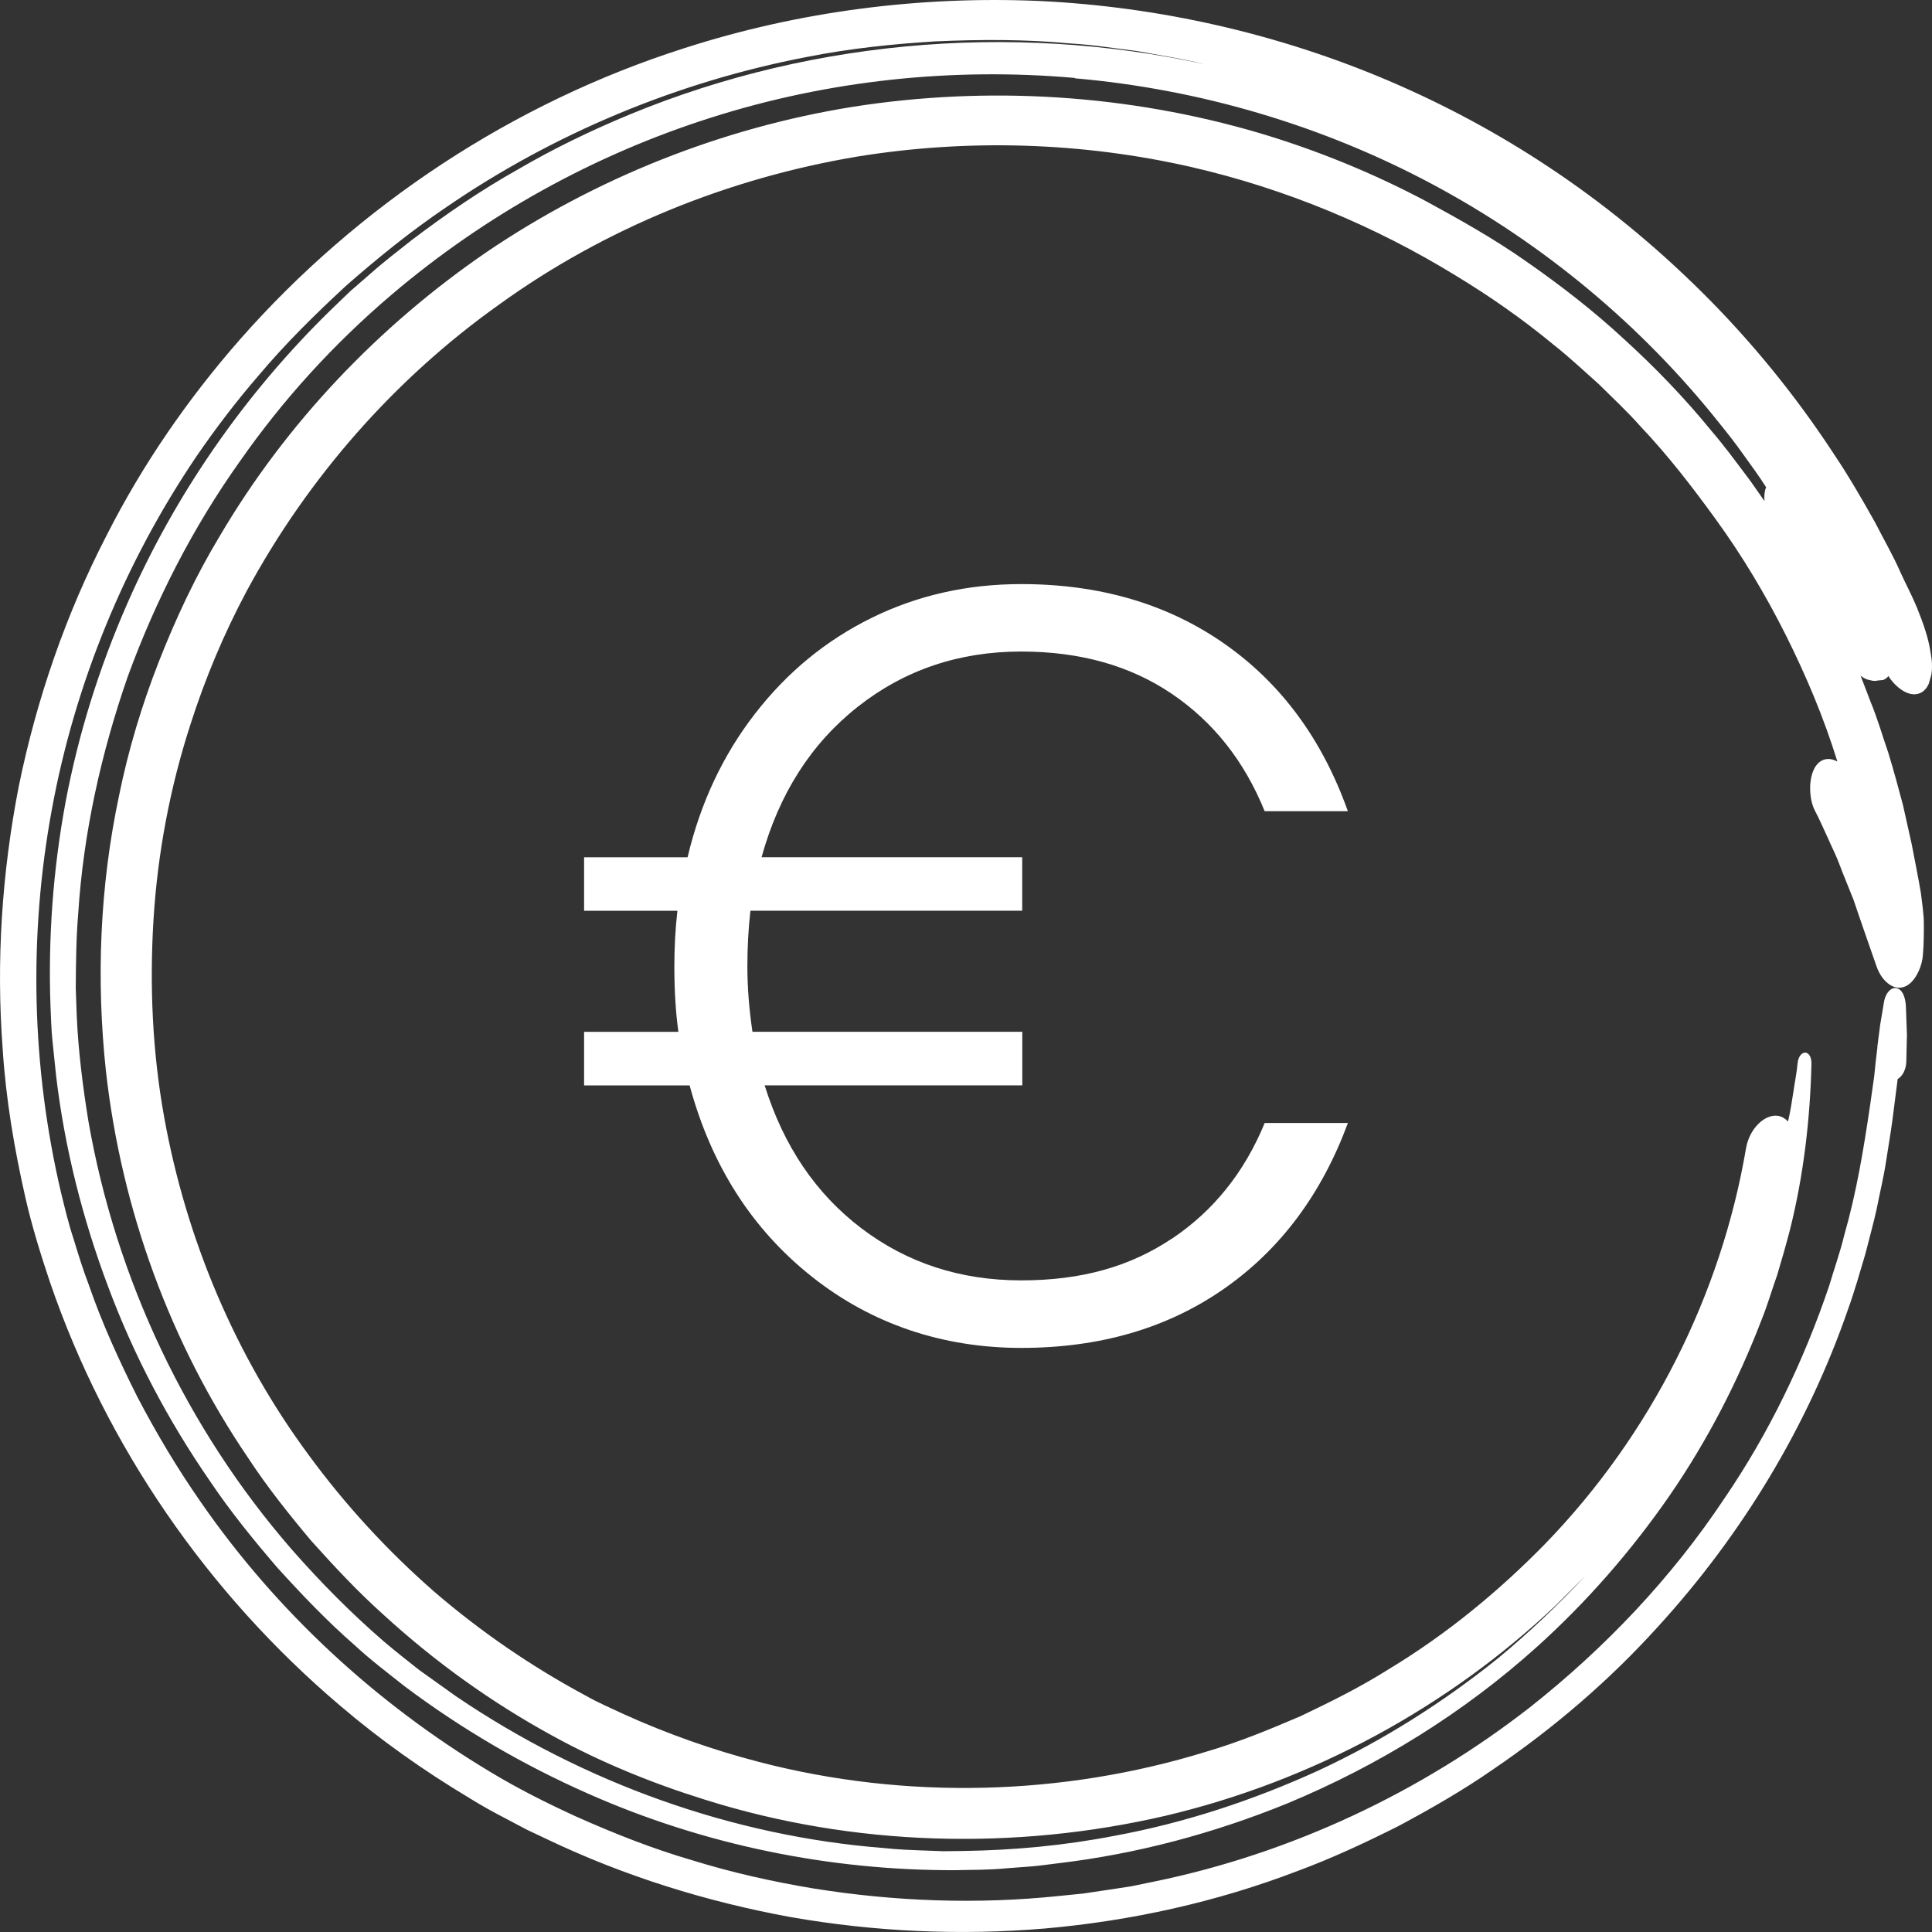
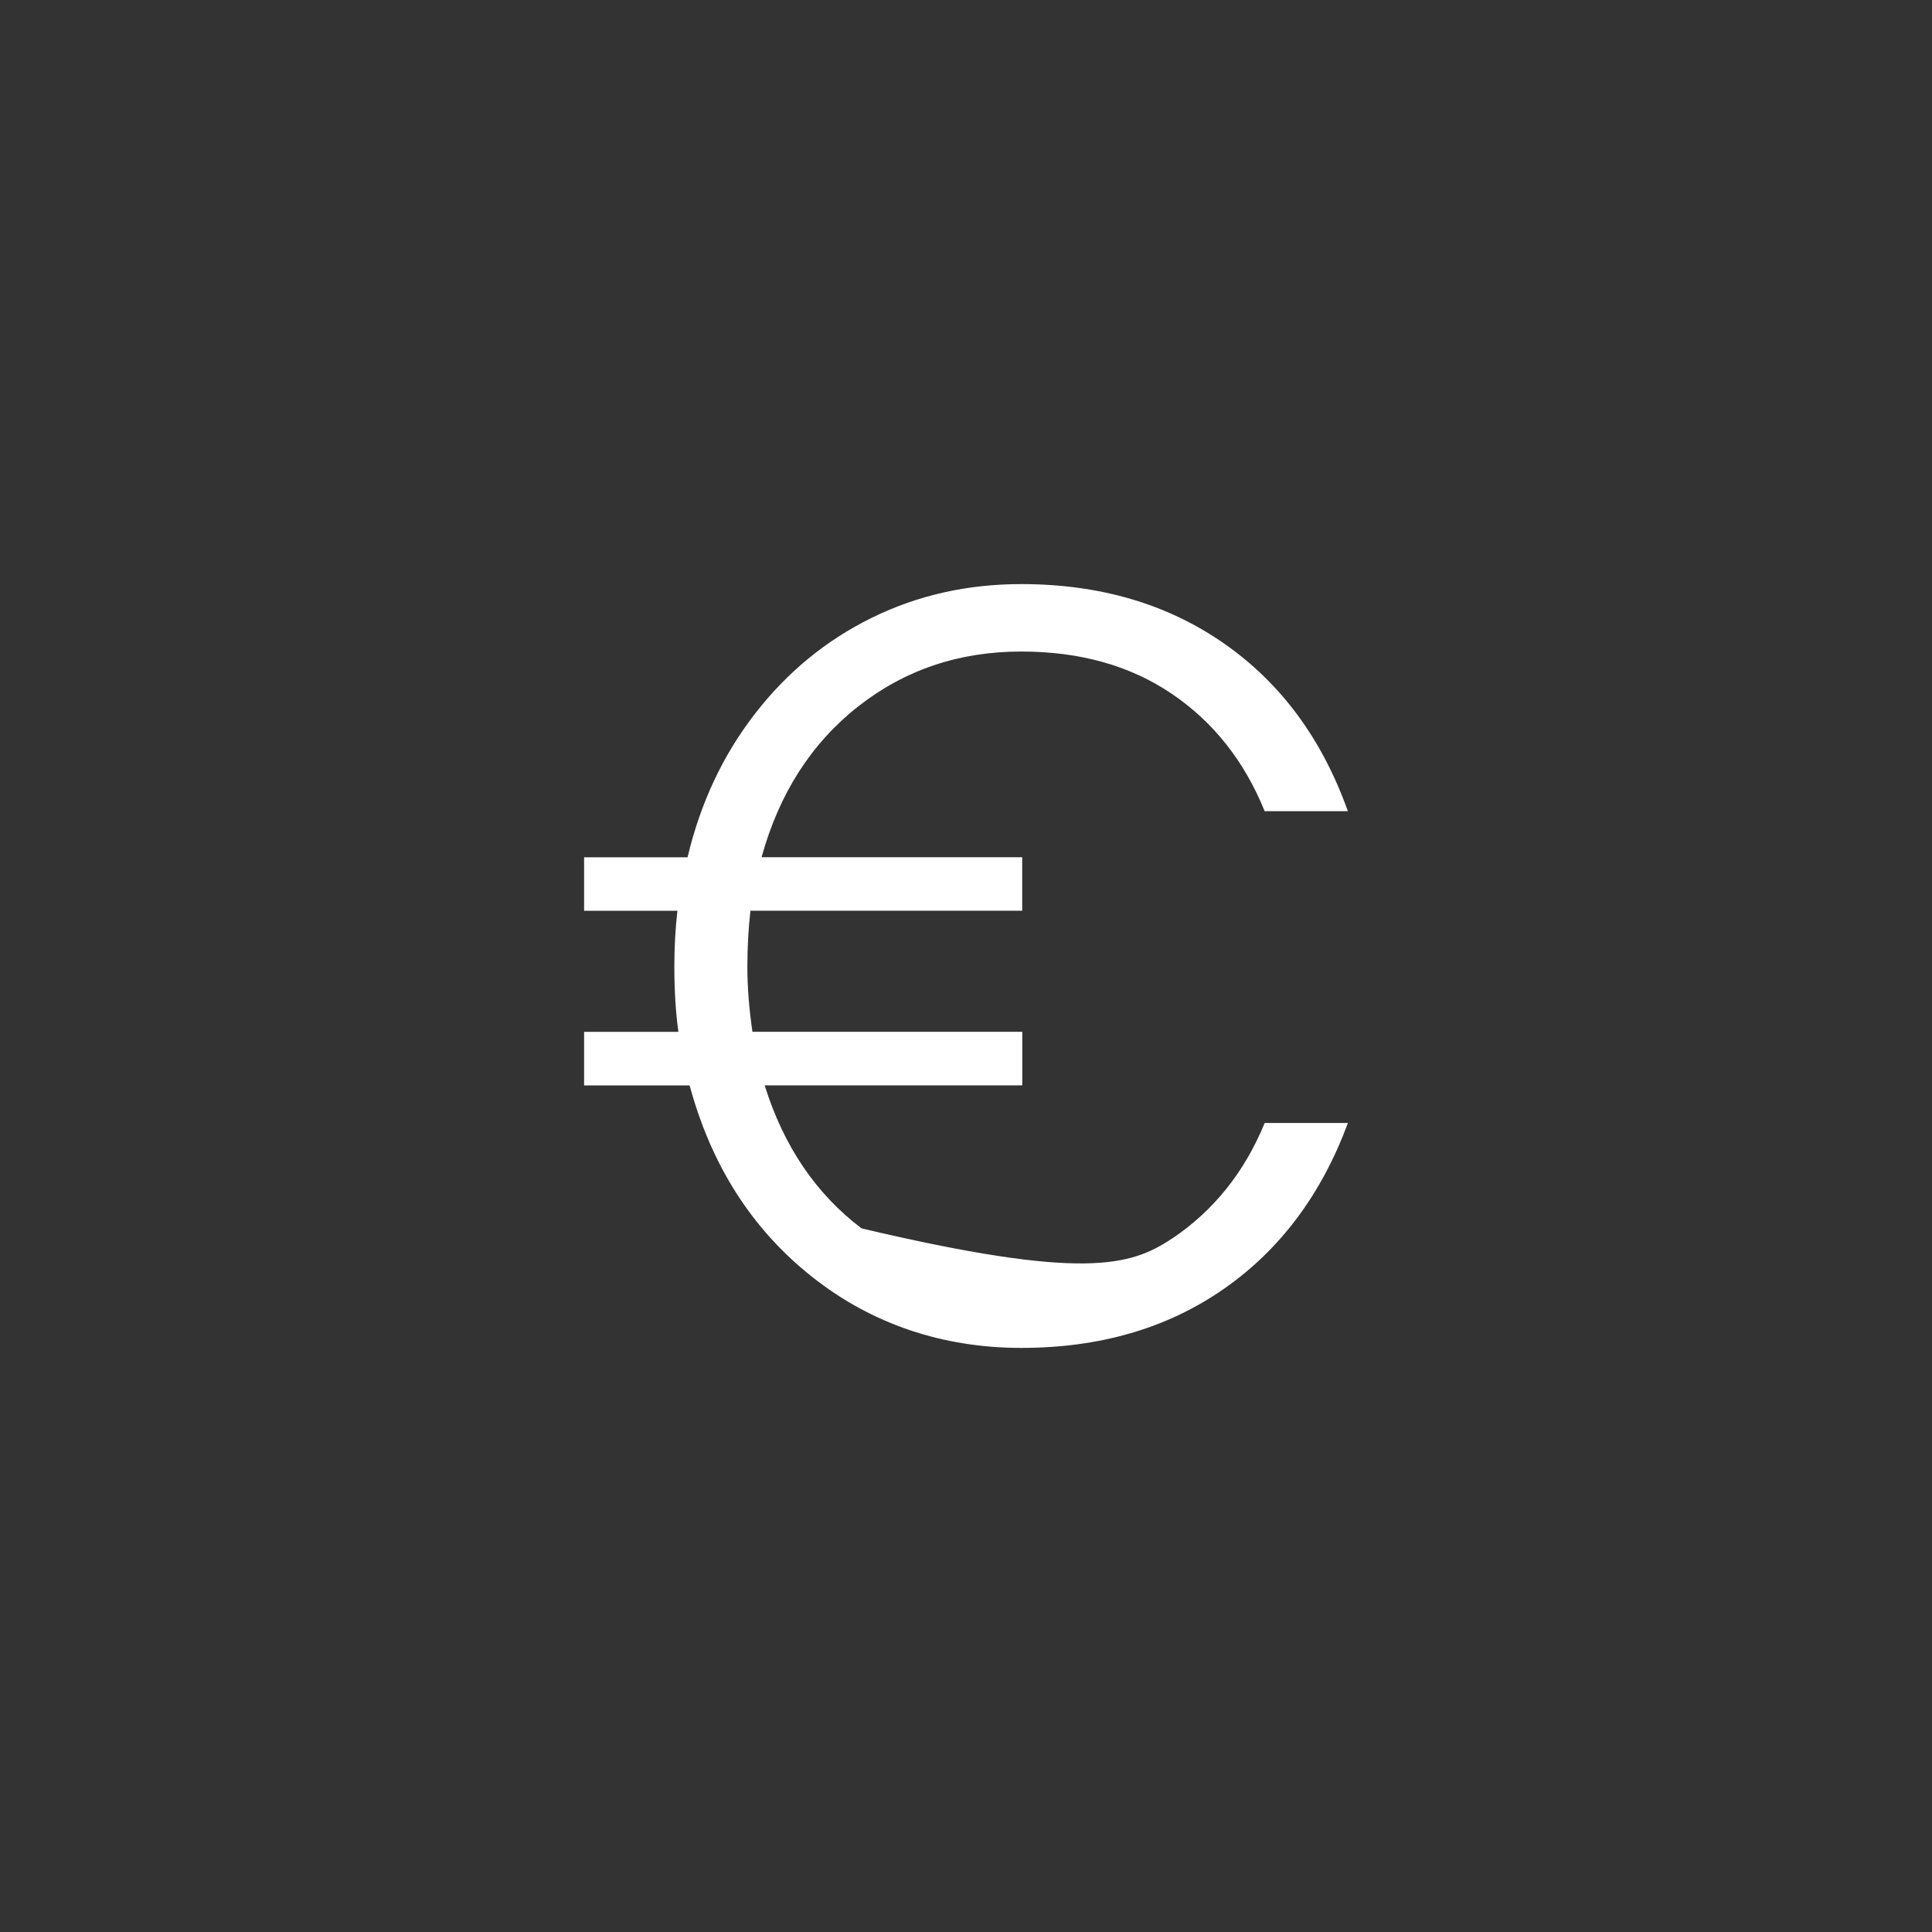
<svg xmlns="http://www.w3.org/2000/svg" width="43" height="43" viewBox="0 0 43 43" fill="none">
  <rect x="0" y="0" width="43" height="43" fill="#333333" stroke="none" />
-   <path d="M41.781 23.314C41.803 23.147 41.825 22.973 41.847 22.806C41.874 22.635 41.904 22.467 41.932 22.299C41.97 22.075 42.121 21.942 42.247 22.005C42.362 22.059 42.414 22.229 42.42 22.424L42.442 23.028L42.428 23.631C42.423 23.812 42.335 23.961 42.236 24.015L42.118 24.938C42.077 25.247 42.022 25.55 41.976 25.859C41.924 26.205 41.839 26.543 41.773 26.887C41.699 27.228 41.603 27.566 41.518 27.905C41.395 28.319 41.277 28.738 41.129 29.147C40.232 31.74 38.776 34.154 36.895 36.211C35.815 37.405 34.578 38.466 33.232 39.38C32.563 39.846 31.853 40.252 31.131 40.639C30.399 41.007 29.654 41.356 28.883 41.641C27.084 42.331 25.179 42.753 23.246 42.923C21.373 43.08 19.473 42.996 17.603 42.669C15.736 42.328 13.901 41.76 12.179 40.937L11.732 40.726L11.296 40.496C11.003 40.344 10.715 40.187 10.435 40.011C9.429 39.408 8.467 38.728 7.573 37.965C4.639 35.478 2.363 32.197 1.11 28.53C0.904 27.916 0.712 27.296 0.567 26.663C0.32 25.574 0.131 24.467 0.06 23.352C-0.088 21.401 0.041 19.428 0.419 17.495C0.814 15.566 1.461 13.682 2.369 11.923C3.167 10.347 4.178 8.88 5.346 7.549C7.968 4.572 11.409 2.29 15.231 1.072C17.776 0.252 20.471 -0.094 23.136 0.022C25.804 0.149 28.461 0.753 30.92 1.803C32.154 2.331 33.339 2.967 34.455 3.708C35.683 4.52 36.824 5.457 37.868 6.491C38.976 7.589 39.966 8.805 40.819 10.109C41.148 10.599 41.444 11.111 41.732 11.625C41.921 11.996 42.132 12.358 42.299 12.74C42.417 13 42.557 13.26 42.667 13.528C42.798 13.855 42.919 14.185 42.968 14.521C43.004 14.705 43.01 14.87 42.985 15.019C42.966 15.084 42.947 15.149 42.93 15.214C42.878 15.333 42.801 15.409 42.702 15.438C42.604 15.468 42.497 15.452 42.382 15.39C42.269 15.327 42.165 15.233 42.066 15.103L42.031 15.046C41.998 15.089 41.957 15.119 41.91 15.135L41.792 15.146C41.74 15.16 41.682 15.157 41.622 15.138C41.554 15.13 41.482 15.095 41.411 15.04L41.633 15.62C41.787 15.991 41.896 16.375 42.028 16.756C42.146 17.141 42.25 17.528 42.354 17.918L42.549 18.792C42.617 19.152 42.691 19.509 42.752 19.872C42.771 20.026 42.796 20.197 42.809 20.362C42.815 20.416 42.818 20.47 42.818 20.524C42.82 20.768 42.818 21.009 42.798 21.249C42.782 21.493 42.667 21.728 42.552 21.848C42.467 21.937 42.371 21.983 42.269 21.983C42.075 21.983 41.869 21.802 41.767 21.512C41.677 21.258 41.589 21.003 41.499 20.743C41.416 20.508 41.337 20.27 41.255 20.031L40.989 19.368L41.005 19.406L40.964 19.301L40.928 19.209L40.939 19.233C40.86 19.027 40.758 18.827 40.671 18.627C40.577 18.426 40.492 18.226 40.388 18.031C40.298 17.855 40.273 17.593 40.295 17.409C40.317 17.217 40.38 17.057 40.487 16.968C40.597 16.876 40.742 16.867 40.887 16.946H40.893C40.594 15.977 40.199 15.04 39.747 14.137C39.294 13.233 38.773 12.364 38.181 11.549C37.663 10.835 37.12 10.131 36.511 9.489C36.218 9.157 35.892 8.856 35.579 8.545C35.247 8.25 34.926 7.947 34.578 7.673C33.898 7.11 33.172 6.602 32.417 6.144C30.599 5.026 28.601 4.198 26.522 3.719C24.087 3.162 21.543 3.086 19.086 3.484C16.221 3.963 13.468 5.078 11.129 6.764C8.777 8.431 6.843 10.648 5.489 13.157C4.982 14.107 4.565 15.103 4.239 16.123C3.781 17.536 3.507 19 3.416 20.475C3.326 21.95 3.394 23.433 3.657 24.881C4.148 27.591 5.242 30.186 6.879 32.395C7.691 33.502 8.626 34.517 9.659 35.421C10.699 36.317 11.836 37.096 13.043 37.743C13.312 37.897 13.597 38.016 13.877 38.149C14.85 38.59 15.862 38.947 16.893 39.215C20.169 40.068 23.668 39.968 26.843 38.988C27.567 38.777 28.261 38.49 28.949 38.195C29.626 37.873 30.295 37.54 30.923 37.142C32.198 36.371 33.352 35.421 34.383 34.368C36.752 31.927 38.31 28.801 38.861 25.555C38.938 25.114 39.281 24.79 39.574 24.835C39.656 24.849 39.73 24.892 39.796 24.96C39.845 24.746 39.881 24.527 39.914 24.308C39.944 24.088 39.991 23.872 40.01 23.653C40.024 23.526 40.095 23.423 40.183 23.428C40.273 23.436 40.32 23.55 40.317 23.68C40.287 24.911 40.144 26.151 39.84 27.366C39.752 27.704 39.656 28.04 39.555 28.376C39.437 28.706 39.341 29.044 39.209 29.369C38.685 30.736 38.005 32.059 37.161 33.285C36.314 34.509 35.324 35.648 34.2 36.66C32.585 38.114 30.693 39.291 28.645 40.141C27.027 40.799 25.313 41.262 23.553 41.47C23.364 41.492 23.174 41.521 22.985 41.538L22.415 41.581C22.034 41.619 21.65 41.616 21.269 41.624C18.488 41.635 15.675 41.067 13.092 39.922C11.65 39.286 10.276 38.485 9.007 37.532C8.631 37.234 8.247 36.945 7.894 36.617C7.279 36.081 6.72 35.494 6.172 34.89C5.642 34.273 5.127 33.64 4.672 32.963C3.745 31.621 2.975 30.165 2.404 28.63C1.837 27.12 1.436 25.539 1.247 23.929L1.168 23.166C1.14 22.911 1.137 22.654 1.124 22.4C1.069 20.879 1.181 19.347 1.461 17.842C1.746 16.337 2.207 14.862 2.824 13.454C3.89 11.016 5.437 8.778 7.362 6.899L7.795 6.482L8.25 6.087C8.549 5.819 8.87 5.578 9.185 5.327C9.928 4.766 10.699 4.236 11.513 3.779C12.319 3.308 13.164 2.899 14.03 2.542C18.187 0.828 22.887 0.477 27.274 1.535L26.788 1.424C26.303 1.302 25.804 1.229 25.31 1.137C24.814 1.077 24.318 0.994 23.816 0.967C22.818 0.872 21.814 0.877 20.814 0.921C19.859 0.98 18.902 1.08 17.962 1.267C15.083 1.819 12.322 2.969 9.92 4.62C9.144 5.145 8.415 5.735 7.71 6.353C7.024 6.986 6.355 7.644 5.755 8.358C5.261 8.929 4.803 9.53 4.376 10.152C2.774 12.518 1.672 15.208 1.157 17.999C0.633 20.83 0.702 23.745 1.357 26.538C1.442 26.884 1.524 27.233 1.637 27.572C1.741 27.913 1.845 28.254 1.974 28.59C2.27 29.45 2.651 30.281 3.06 31.096C3.482 31.902 3.948 32.684 4.469 33.431C6.152 35.865 8.371 37.911 10.899 39.429C11.518 39.805 12.168 40.13 12.824 40.431C13.668 40.807 14.526 41.148 15.412 41.405C16.292 41.678 17.194 41.879 18.099 42.03C19.914 42.322 21.757 42.388 23.572 42.198L24.107 42.144L24.639 42.065L25.171 41.984L25.697 41.876C28.757 41.245 31.631 39.884 34.046 38.003C35.73 36.674 37.21 35.11 38.381 33.348C39.379 31.886 40.147 30.284 40.709 28.625C40.822 28.243 40.956 27.87 41.049 27.483C41.318 26.546 41.477 25.582 41.619 24.622L41.713 23.959C41.734 23.737 41.759 23.515 41.787 23.293L41.781 23.314ZM23.923 1.735C21.2 1.494 18.425 1.789 15.82 2.62C13.216 3.446 10.789 4.796 8.722 6.553C7.441 7.641 6.301 8.889 5.344 10.261C4.291 11.739 3.463 13.365 2.843 15.059C2.251 16.762 1.856 18.537 1.741 20.329C1.694 20.881 1.691 21.433 1.686 21.988L1.708 22.611C1.743 23.398 1.842 24.178 1.968 24.955C2.582 28.476 4.162 31.805 6.492 34.484C7.131 35.212 7.814 35.903 8.546 36.536C8.801 36.752 9.067 36.961 9.33 37.169L10.15 37.754C12.988 39.681 16.306 40.869 19.678 41.132C19.969 41.164 20.262 41.175 20.556 41.186L20.995 41.202L21.433 41.197C22.566 41.18 23.693 41.075 24.795 40.861C26.377 40.571 27.904 40.063 29.346 39.405C30.786 38.736 32.124 37.886 33.342 36.907C34.032 36.336 34.679 35.721 35.285 35.072L34.638 35.719C32.245 37.989 29.218 39.64 25.936 40.414C22.596 41.188 19.012 41.102 15.686 40.054C14.513 39.689 13.364 39.221 12.283 38.625C10.932 37.886 9.673 36.98 8.538 35.941C7.962 35.426 7.438 34.863 6.923 34.289C6.429 33.7 5.947 33.096 5.525 32.452C3.789 29.902 2.703 26.917 2.358 23.842C2.138 21.802 2.221 19.723 2.651 17.701C2.857 16.689 3.156 15.695 3.534 14.729C3.912 13.766 4.354 12.821 4.891 11.931C6.364 9.427 8.417 7.262 10.836 5.606C13.262 3.963 16.065 2.845 18.982 2.377C21.99 1.906 25.105 2.098 28.039 2.964C29.319 3.346 30.564 3.854 31.746 4.482C32.497 4.891 33.245 5.311 33.947 5.803C34.715 6.336 35.458 6.91 36.144 7.546C36.837 8.177 37.49 8.853 38.082 9.579C38.362 9.904 38.617 10.25 38.875 10.594C39.014 10.775 39.138 10.967 39.272 11.151C39.261 11.035 39.272 10.929 39.308 10.845C39.152 10.594 38.971 10.355 38.798 10.112C38.628 9.868 38.441 9.633 38.255 9.403C36.528 7.235 34.348 5.421 31.891 4.106C29.434 2.791 26.701 1.984 23.923 1.743V1.735Z" fill="white" />
-   <path d="M26.083 27.569C27.009 26.949 27.697 26.091 28.148 24.994H30C29.413 26.583 28.491 27.815 27.235 28.689C25.978 29.563 24.477 30 22.731 30C20.986 30 19.401 29.472 18.069 28.414C16.737 27.358 15.831 25.939 15.349 24.158H13V22.965H15.099C15.039 22.536 15.009 22.052 15.009 21.511C15.009 21.082 15.031 20.669 15.077 20.271H13V19.08H15.303C15.589 17.872 16.09 16.806 16.804 15.885C17.518 14.963 18.384 14.251 19.401 13.751C20.416 13.251 21.526 13 22.73 13C24.475 13 25.981 13.441 27.245 14.323C28.509 15.205 29.427 16.449 29.999 18.054H28.147C27.696 16.941 27.008 16.071 26.082 15.443C25.156 14.815 24.039 14.501 22.729 14.501C21.344 14.501 20.133 14.91 19.094 15.728C18.055 16.547 17.341 17.664 16.95 19.079H22.751V20.27H16.702C16.657 20.668 16.634 21.081 16.634 21.51C16.634 21.97 16.672 22.455 16.747 22.964H22.753V24.157H17.019C17.441 25.508 18.158 26.569 19.175 27.34C20.191 28.111 21.376 28.497 22.73 28.497C24.084 28.497 25.157 28.186 26.083 27.567V27.569Z" fill="white" />
+   <path d="M26.083 27.569C27.009 26.949 27.697 26.091 28.148 24.994H30C29.413 26.583 28.491 27.815 27.235 28.689C25.978 29.563 24.477 30 22.731 30C20.986 30 19.401 29.472 18.069 28.414C16.737 27.358 15.831 25.939 15.349 24.158H13V22.965H15.099C15.039 22.536 15.009 22.052 15.009 21.511C15.009 21.082 15.031 20.669 15.077 20.271H13V19.08H15.303C15.589 17.872 16.09 16.806 16.804 15.885C17.518 14.963 18.384 14.251 19.401 13.751C20.416 13.251 21.526 13 22.73 13C24.475 13 25.981 13.441 27.245 14.323C28.509 15.205 29.427 16.449 29.999 18.054H28.147C27.696 16.941 27.008 16.071 26.082 15.443C25.156 14.815 24.039 14.501 22.729 14.501C21.344 14.501 20.133 14.91 19.094 15.728C18.055 16.547 17.341 17.664 16.95 19.079H22.751V20.27H16.702C16.657 20.668 16.634 21.081 16.634 21.51C16.634 21.97 16.672 22.455 16.747 22.964H22.753V24.157H17.019C17.441 25.508 18.158 26.569 19.175 27.34C24.084 28.497 25.157 28.186 26.083 27.567V27.569Z" fill="white" />
</svg>